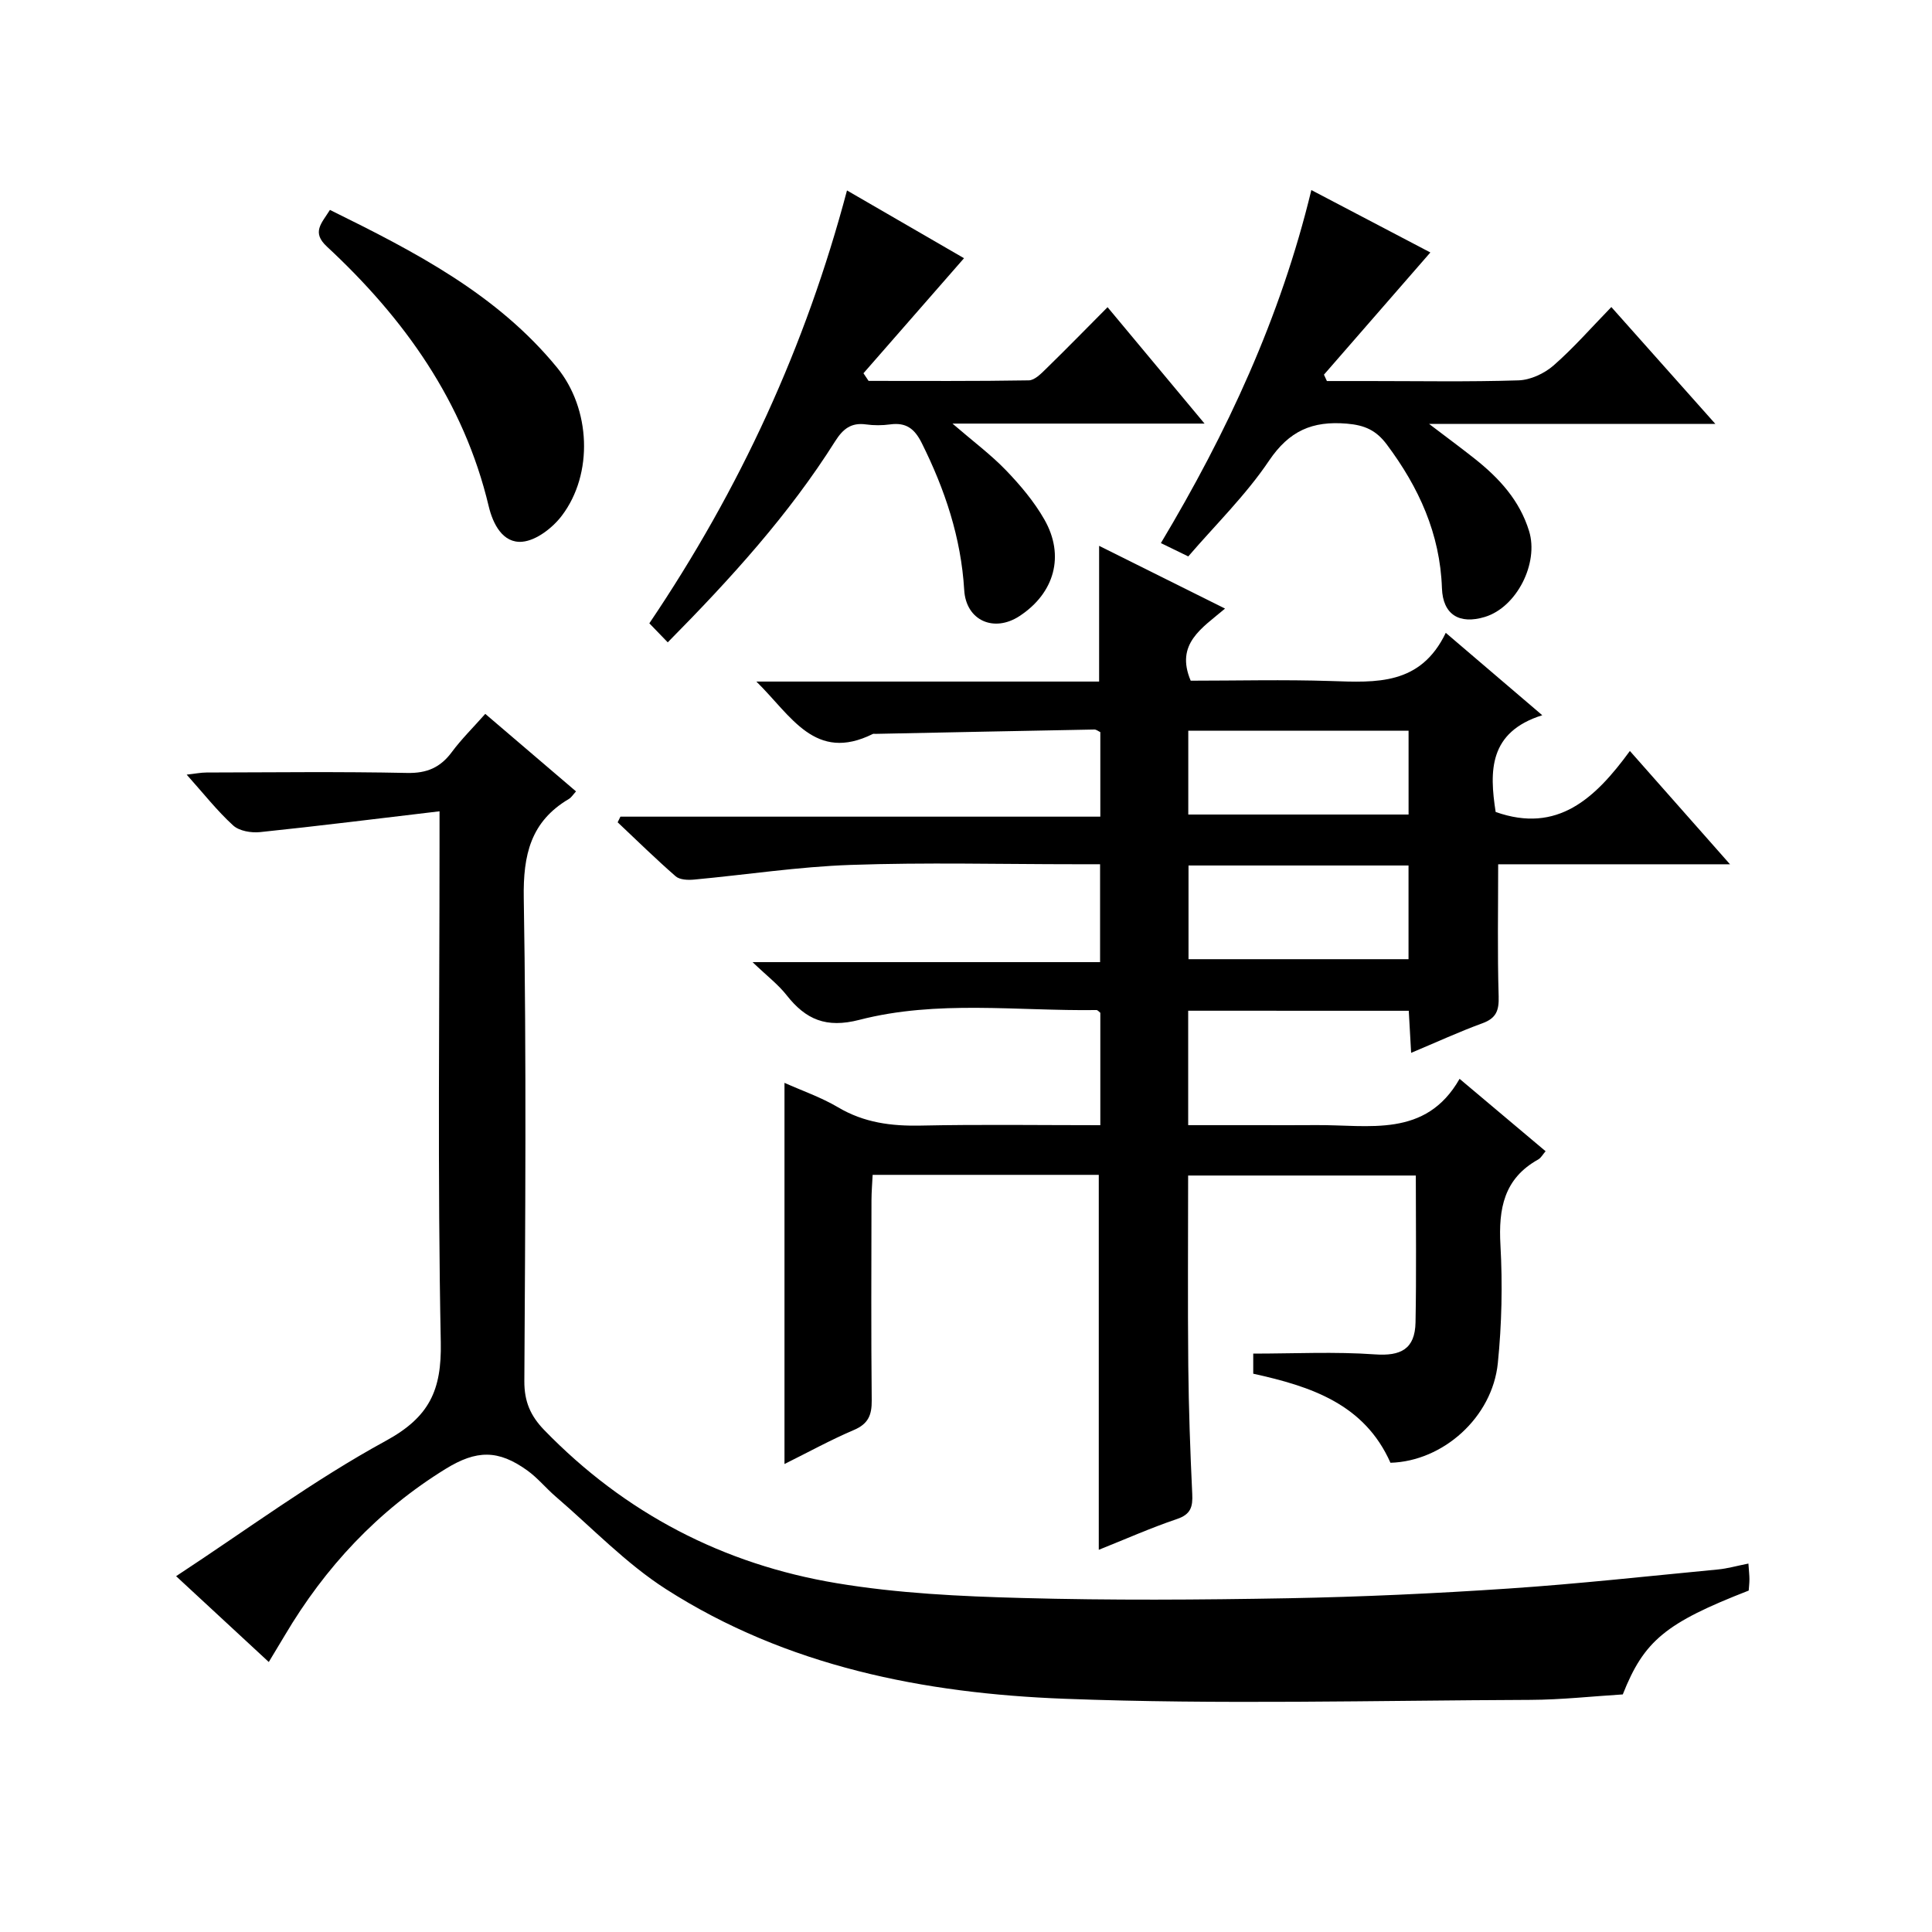
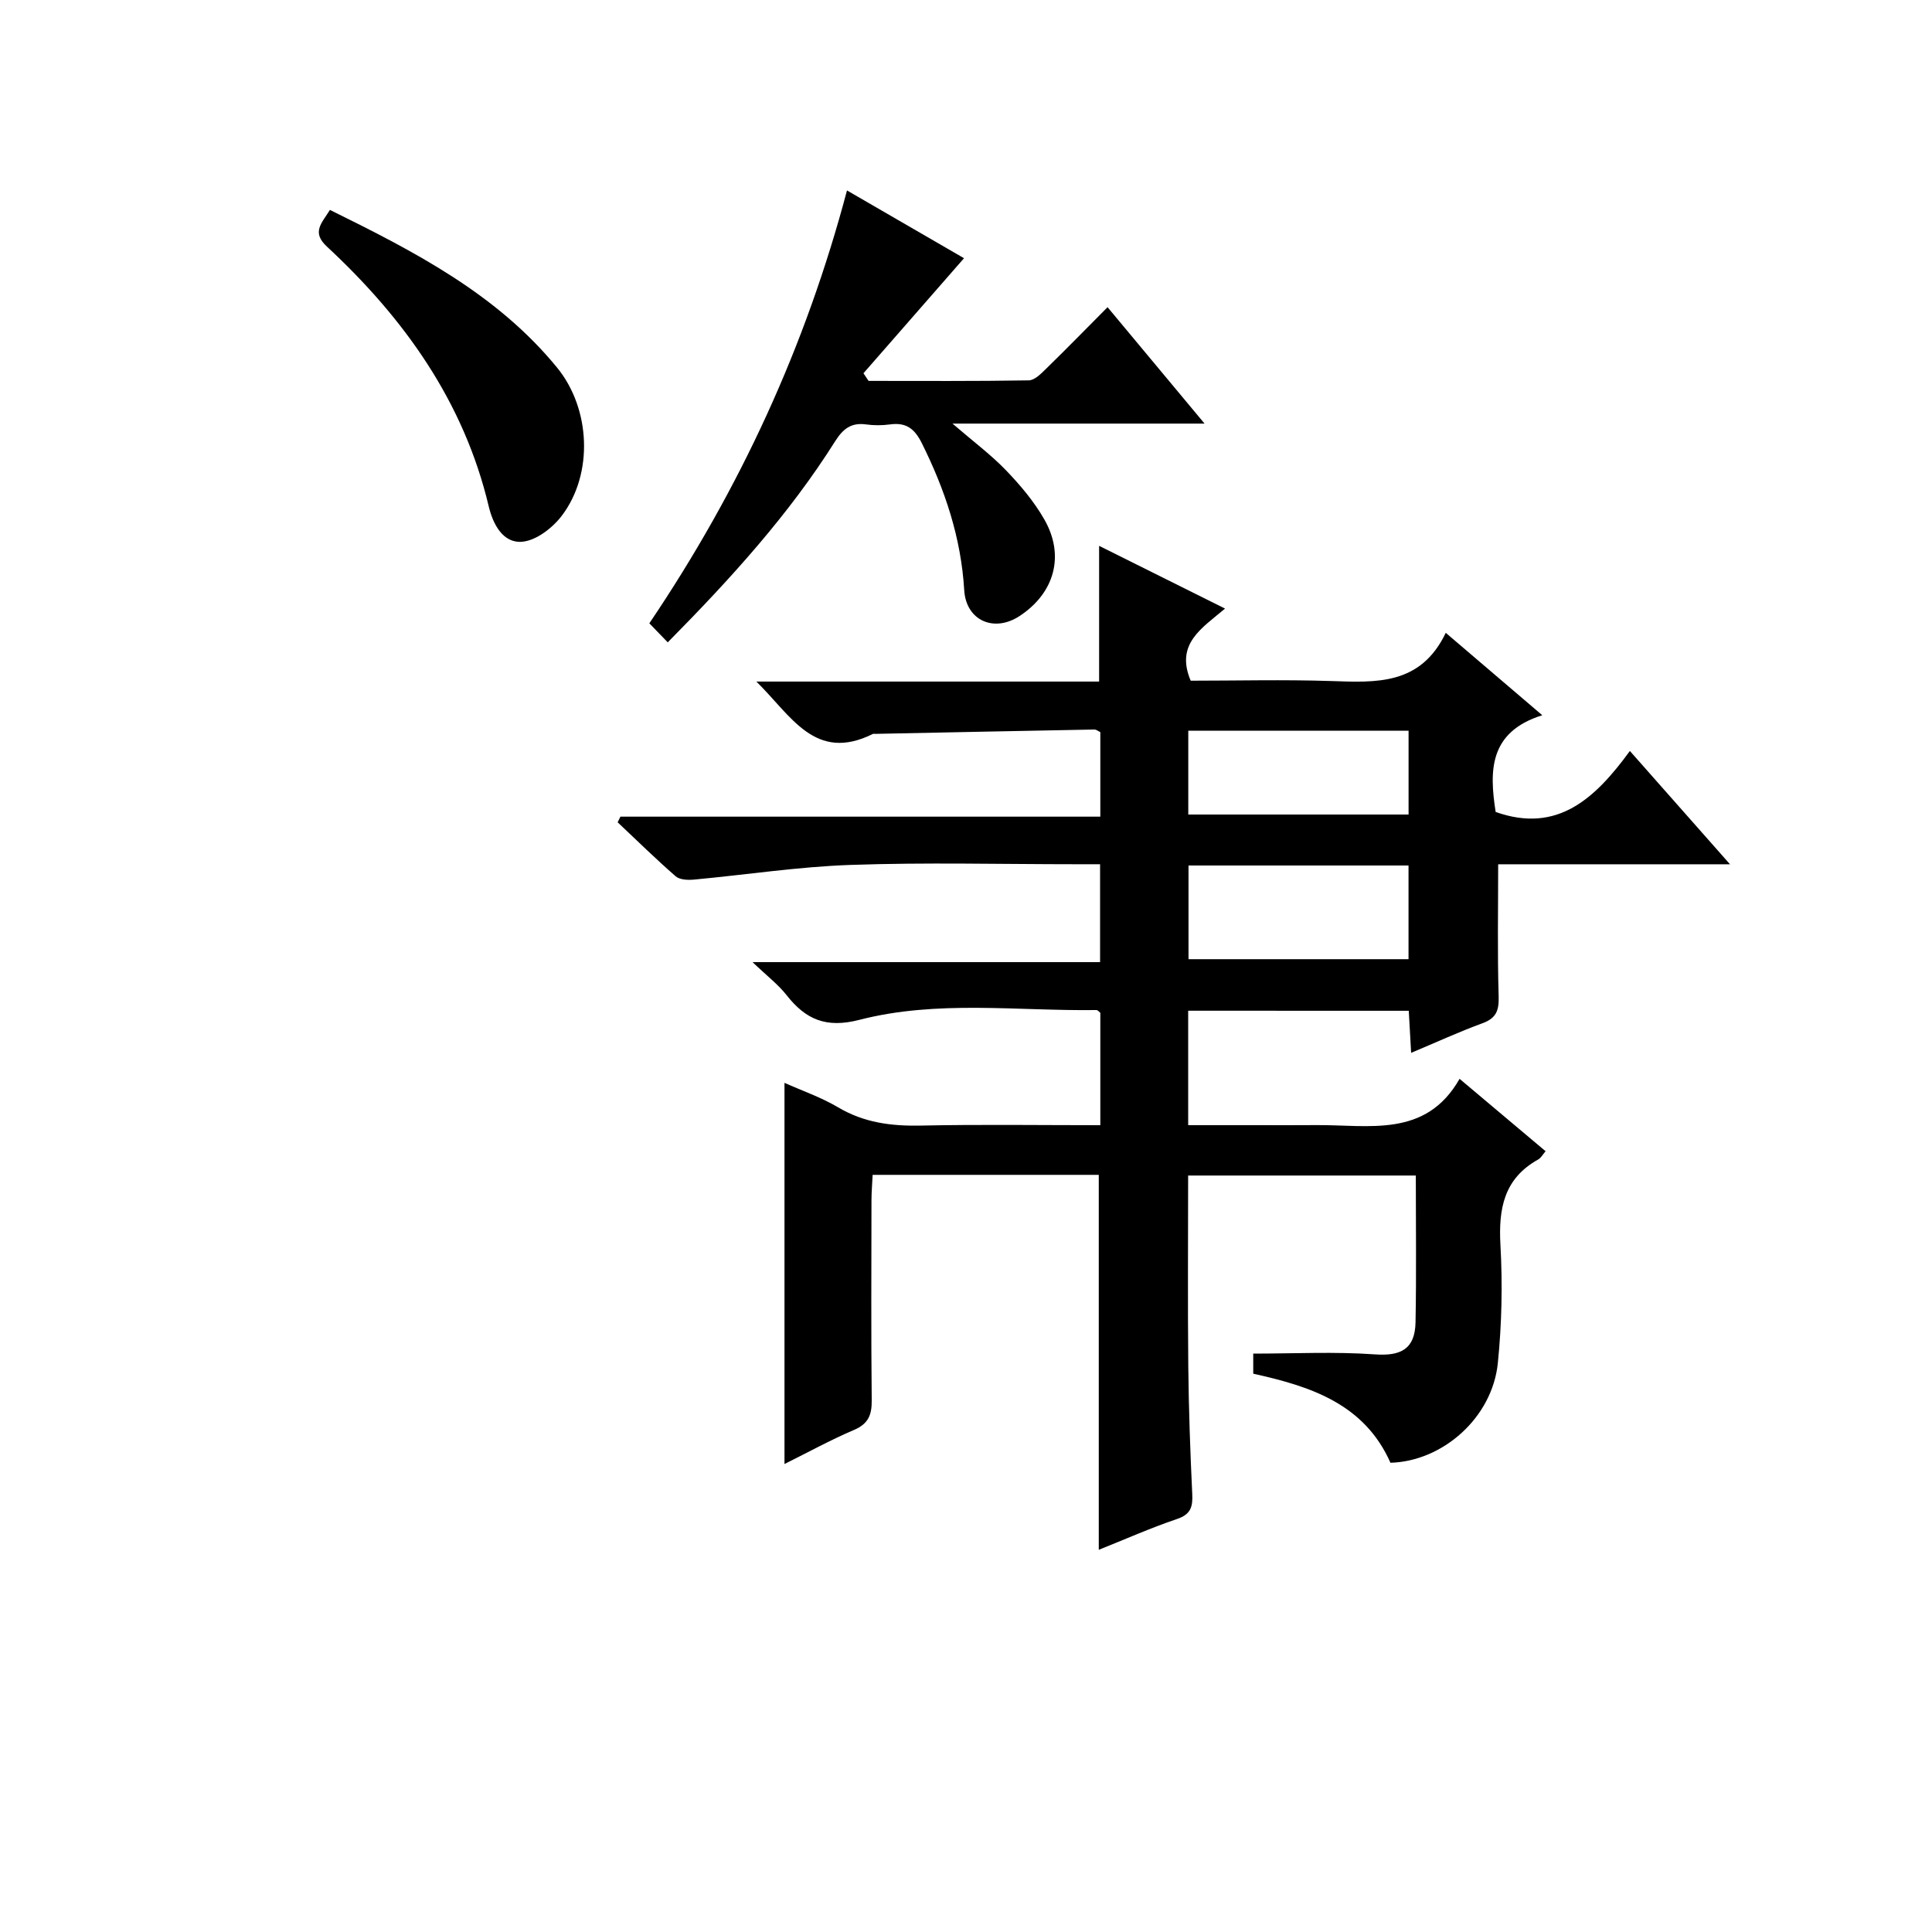
<svg xmlns="http://www.w3.org/2000/svg" version="1.1" id="ZDIC" x="0px" y="0px" viewBox="0 0 400 400" style="enable-background:new 0 0 400 400;" xml:space="preserve">
  <g>
    <path d="M246,209.26c0,7.82,0,15.42,0,23.69c4.85,0,9.64,0,14.42,0c4,0,8.01,0.03,12.01-0.01c10.94-0.1,22.74,2.75,29.76-9.58   c6.34,5.33,11.94,10.05,17.81,14.99c-0.56,0.63-0.94,1.38-1.55,1.72c-7.09,3.95-8.22,10.19-7.8,17.7   c0.45,8.12,0.28,16.36-0.54,24.45c-1.14,11.24-11.35,20.32-22.23,20.63c-5.4-12.17-16.46-15.81-28.41-18.44c0-1.59,0-3.19,0-4.16   c8.5,0,16.89-0.43,25.2,0.16c5.32,0.38,8.29-1.07,8.4-6.62c0.19-9.99,0.06-19.99,0.06-30.41c-15.72,0-31.26,0-47.14,0   c0,13.19-0.1,26.31,0.03,39.42c0.09,8.83,0.4,17.66,0.82,26.48c0.13,2.68-0.28,4.25-3.17,5.22c-5.44,1.84-10.72,4.19-16.18,6.37   c0-26,0-51.68,0-77.63c-15.32,0-30.77,0-46.82,0c-0.08,1.7-0.23,3.45-0.24,5.2c-0.02,13.84-0.09,27.68,0.05,41.51   c0.03,3.02-0.72,4.85-3.68,6.11c-4.84,2.06-9.46,4.61-14.38,7.05c0-26.52,0-52.57,0-78.92c3.65,1.64,7.59,2.99,11.1,5.07   c5.38,3.19,11.03,3.91,17.14,3.78c12.29-0.26,24.59-0.08,37.15-0.08c0-8.08,0-15.68,0-23.27c-0.28-0.21-0.54-0.57-0.8-0.57   c-16.4,0.23-32.99-2.13-49.09,2.03c-6.86,1.77-11.09-0.05-15.07-5.12c-1.73-2.2-4.03-3.95-7.04-6.83c24.69,0,48.16,0,71.95,0   c0-6.9,0-13.17,0-20.27c-1.6,0-3.35,0-5.09,0c-15.51,0-31.03-0.4-46.52,0.14c-10.84,0.37-21.64,2.04-32.46,3.04   c-1.26,0.12-2.96,0.05-3.8-0.68c-4.12-3.59-8.03-7.43-12.01-11.18c0.19-0.39,0.38-0.78,0.57-1.17c33.03,0,66.06,0,99.36,0   c0-6.19,0-11.79,0-17.5c-0.38-0.17-0.82-0.55-1.25-0.54c-15.12,0.28-30.23,0.59-45.35,0.9c-0.17,0-0.36-0.05-0.5,0.02   c-11.97,5.94-16.88-3.76-24.11-10.85c24.19,0,47.44,0,70.96,0c0-9.47,0-18.53,0-28.1c8.4,4.19,16.9,8.42,26.07,12.99   c-4.78,4.06-10.35,7.28-7.11,14.93c9.45,0,19.26-0.25,29.05,0.07c9.34,0.31,18.54,0.91,23.76-9.98   c6.83,5.83,12.95,11.06,19.98,17.06c-11.07,3.48-10.97,11.54-9.65,20.03c12.8,4.53,20.61-2.8,27.79-12.63   c6.98,7.9,13.48,15.25,20.73,23.46c-16.86,0-32.59,0-48,0c0,9.45-0.17,18.4,0.1,27.33c0.09,2.94-0.49,4.54-3.37,5.59   c-4.8,1.75-9.45,3.9-14.75,6.12c-0.17-3.04-0.32-5.73-0.49-8.71C276.38,209.26,261.32,209.26,246,209.26z M291.62,179.19   c-15.52,0-30.43,0-45.55,0c0,6.62,0,12.98,0,19.4c15.36,0,30.38,0,45.55,0C291.62,191.99,291.62,185.75,291.62,179.19z    M291.63,151.29c-15.53,0-30.57,0-45.61,0c0,5.96,0,11.55,0,17.35c15.3,0,30.33,0,45.61,0   C291.63,162.77,291.63,157.2,291.63,151.29z" />
-     <path d="M361.99,323.72c0.11,1.62,0.21,2.42,0.21,3.23c0,0.82-0.1,1.63-0.15,2.36c-17.2,6.7-21.67,10.37-26.07,21.5   c-6.28,0.39-12.7,1.1-19.11,1.13c-32.18,0.12-64.4,1-96.54-0.23c-29-1.11-57.44-6.68-82.45-22.7c-8.3-5.32-15.29-12.69-22.84-19.17   c-2.01-1.73-3.72-3.85-5.86-5.39c-6.04-4.35-10.53-4.26-16.89-0.35c-14.07,8.67-24.97,20.36-33.34,34.51   c-1.01,1.7-2.04,3.39-3.3,5.49c-6.28-5.81-12.33-11.42-19.19-17.77c14.71-9.65,28.48-19.87,43.38-28   c9.07-4.94,11.61-10.48,11.42-20.41c-0.68-34.33-0.26-68.68-0.26-103.02c0-1.8,0-3.59,0-6.93c-12.77,1.51-24.95,3.04-37.16,4.31   c-1.83,0.19-4.31-0.23-5.57-1.38c-3.3-3.01-6.1-6.58-9.62-10.52c1.75-0.19,2.93-0.44,4.1-0.44c13.84-0.03,27.69-0.2,41.52,0.09   c4.12,0.09,6.9-1.12,9.28-4.33c1.97-2.66,4.36-5.01,6.92-7.9c6.23,5.32,12.36,10.56,18.79,16.05c-0.63,0.69-0.97,1.26-1.47,1.56   c-7.93,4.68-9.5,11.59-9.35,20.53c0.56,33.33,0.31,66.68,0.12,100.02c-0.02,4.21,1.27,7.17,4.1,10.1   c16.72,17.24,37.08,27.81,60.55,31.72c12.64,2.11,25.61,2.73,38.45,3.07c18.33,0.5,36.69,0.38,55.02,0.05   c15.23-0.28,30.47-0.99,45.67-2.01c14.47-0.97,28.9-2.57,43.34-3.95C357.62,324.76,359.5,324.21,361.99,323.72z" />
    <path d="M175.36,39.43c8.49,4.92,16.62,9.62,24.23,14.03c-7.06,8.08-13.94,15.95-20.82,23.82c0.35,0.53,0.71,1.05,1.06,1.58   c11.06,0,22.12,0.08,33.17-0.11c1.21-0.02,2.55-1.39,3.57-2.39c4.16-4.06,8.23-8.22,12.74-12.76c6.67,8,13.08,15.7,20.08,24.1   c-17.62,0-34.34,0-52.19,0c4.29,3.7,7.96,6.43,11.09,9.68c2.97,3.09,5.82,6.47,7.93,10.17c4.3,7.51,2.09,15.26-5.14,20   c-5.31,3.48-11.08,0.91-11.45-5.38c-0.65-10.85-3.99-20.82-8.8-30.46c-1.5-3-3.27-4.29-6.55-3.84c-1.64,0.22-3.35,0.23-4.99,0   c-3.07-0.42-4.76,0.93-6.37,3.47c-9.55,15.14-21.49,28.32-34.67,41.65c-1.44-1.49-2.63-2.73-3.81-3.94   C153.26,101.17,166.8,71.71,175.36,39.43z" />
-     <path d="M246.02,115.2c-2.14-1.04-3.76-1.83-5.67-2.76c13.66-22.83,24.77-46.66,31.15-73.09c8.57,4.49,16.7,8.76,24.64,12.92   c-7.52,8.63-14.77,16.97-22.03,25.3c0.2,0.44,0.41,0.88,0.61,1.32c2.89,0,5.78,0,8.67,0c10.34,0,20.68,0.19,31-0.14   c2.47-0.08,5.33-1.41,7.23-3.06c4.13-3.6,7.76-7.77,11.99-12.12c7.15,8.03,14.02,15.75,21.54,24.2c-19.97,0-38.89,0-59.27,0   c3.89,2.96,6.73,5.05,9.49,7.24c5.03,4,9.25,8.57,11.21,14.94c2.05,6.65-2.56,15.78-9.16,17.78c-5.27,1.6-8.69-0.47-8.88-5.94   c-0.39-11.3-4.79-20.91-11.44-29.79c-2.18-2.9-4.53-3.98-8.26-4.29c-7.16-0.6-11.92,1.49-16.1,7.67   C257.95,102.5,251.68,108.62,246.02,115.2z" />
    <path d="M68.31,43.46c17.66,8.7,34.59,17.45,47.02,32.64c6.96,8.5,7.57,22,0.99,30.67c-1.91,2.52-5.28,5.13-8.19,5.39   c-4.05,0.36-6.09-3.72-6.95-7.35c-5.16-21.68-17.49-38.89-33.5-53.76C64.48,48.08,66.56,46.27,68.31,43.46z" />
  </g>
</svg>